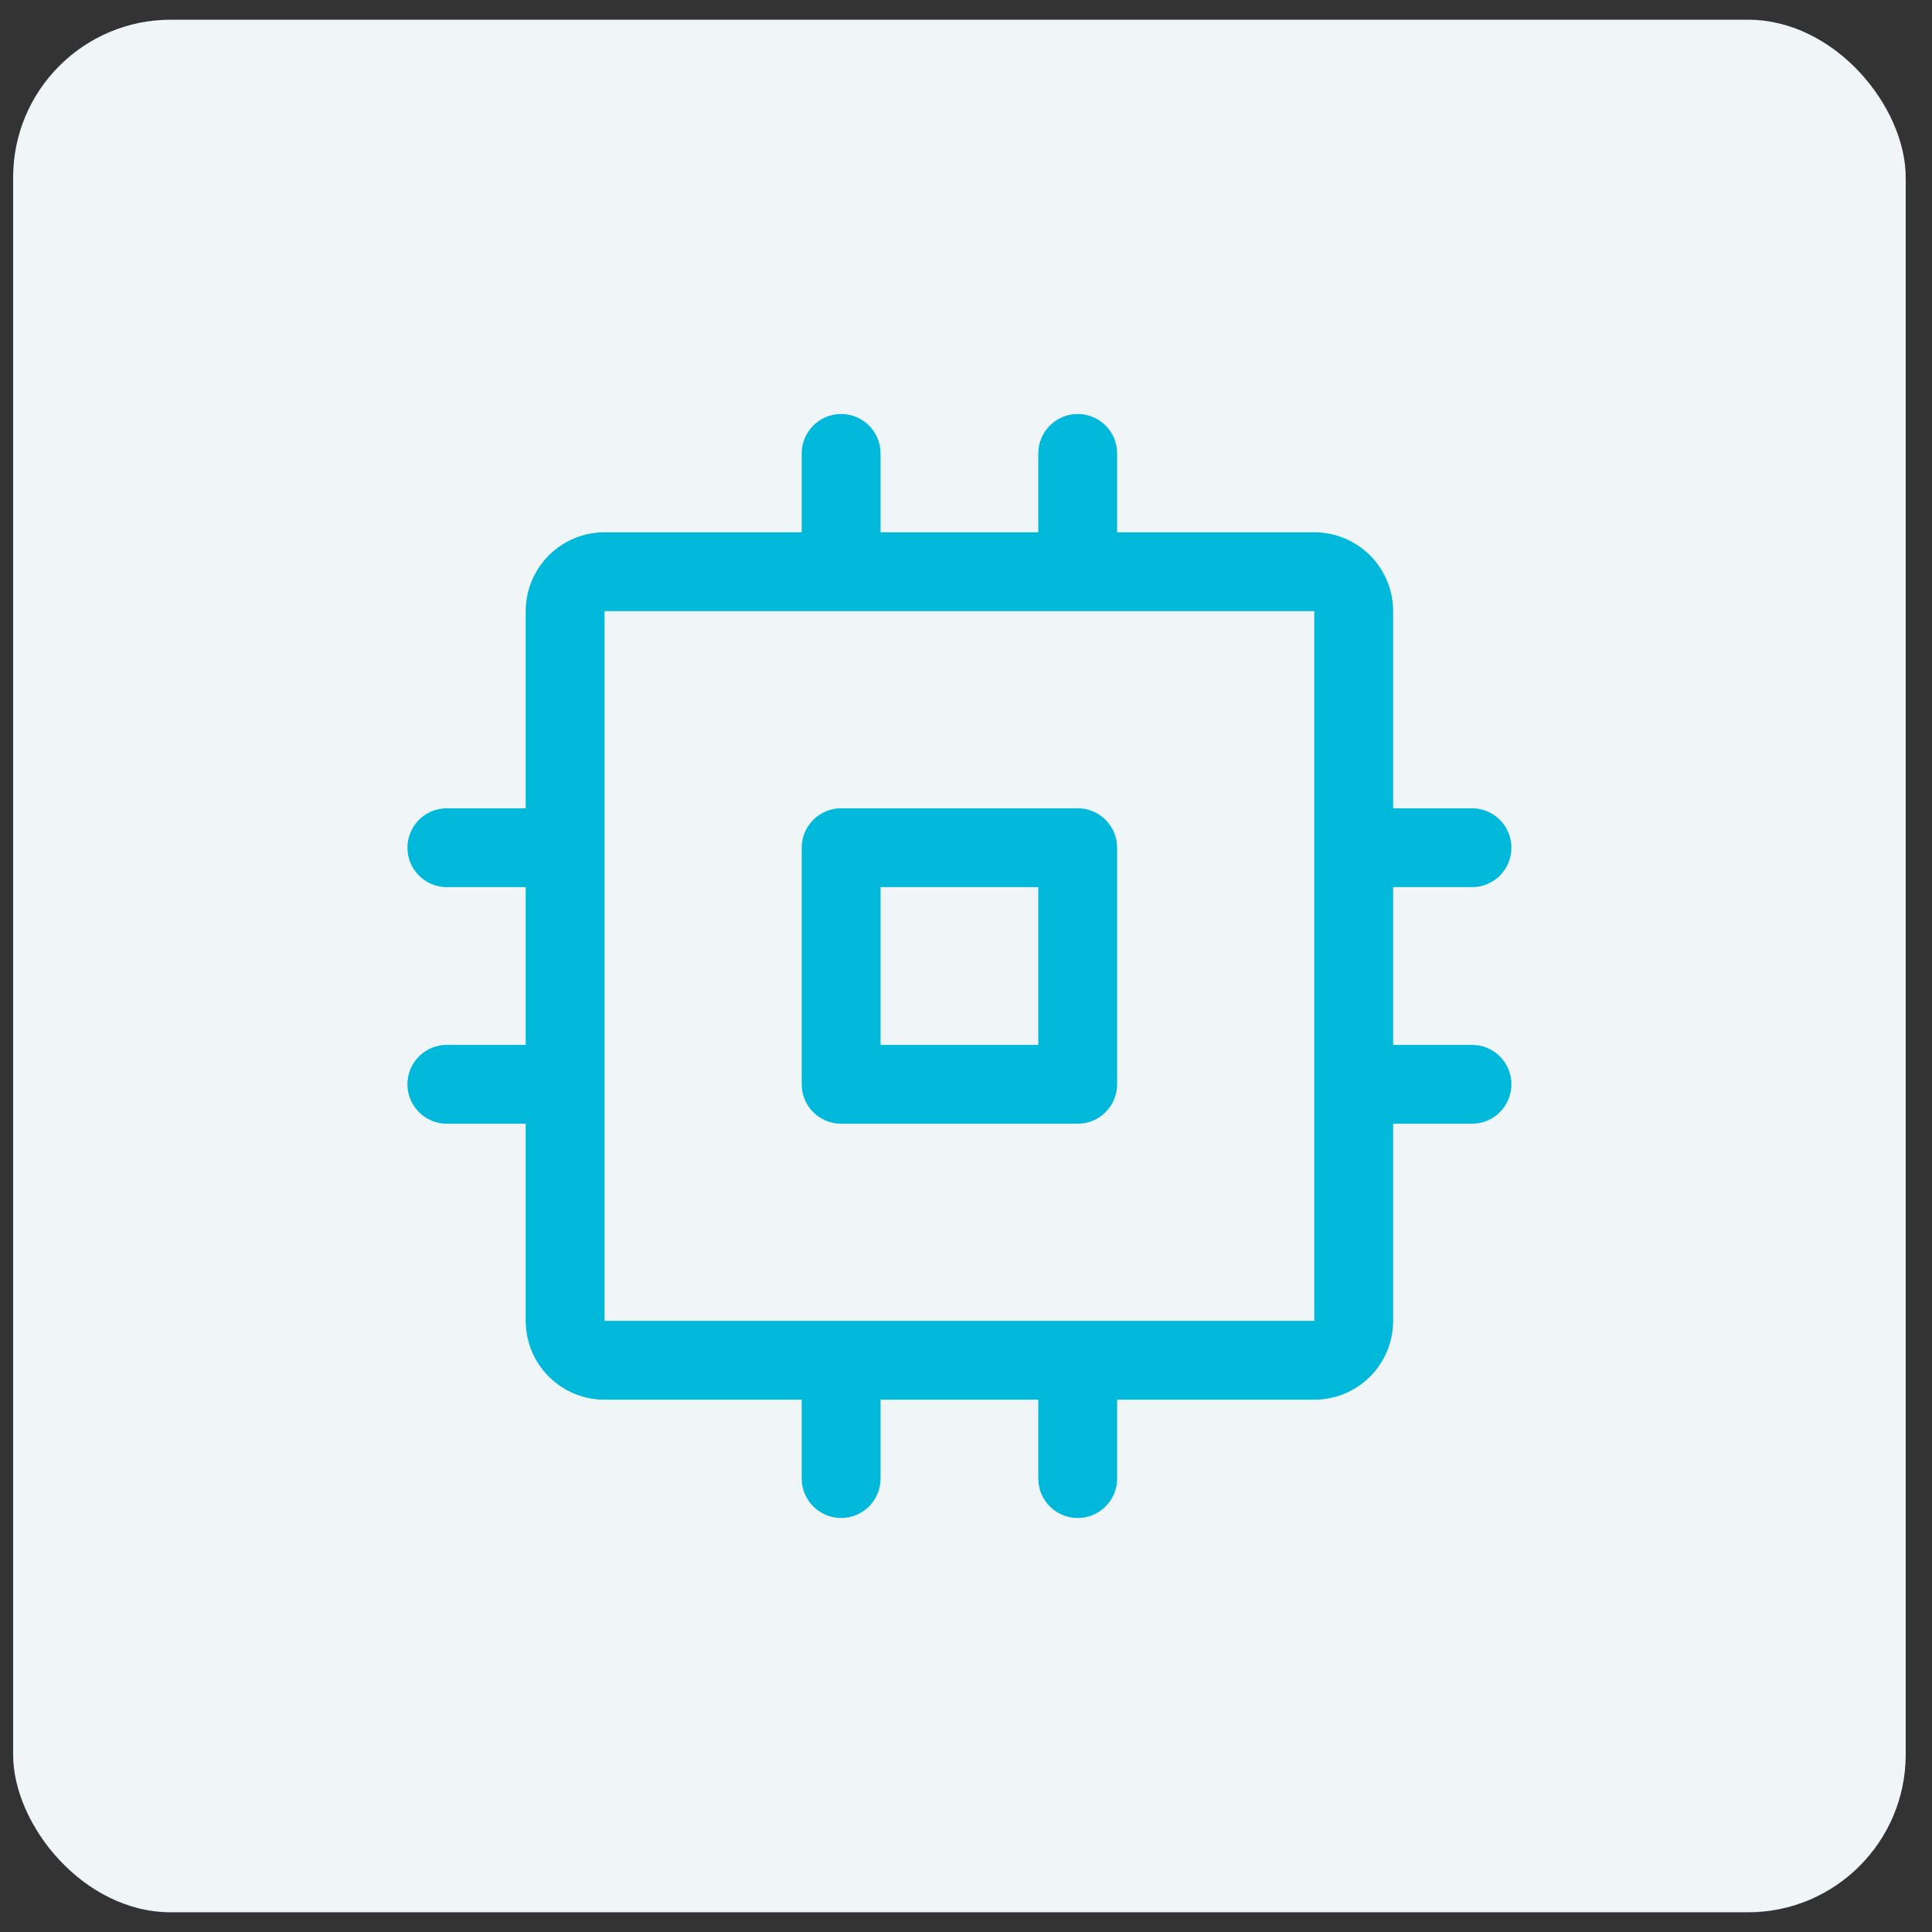
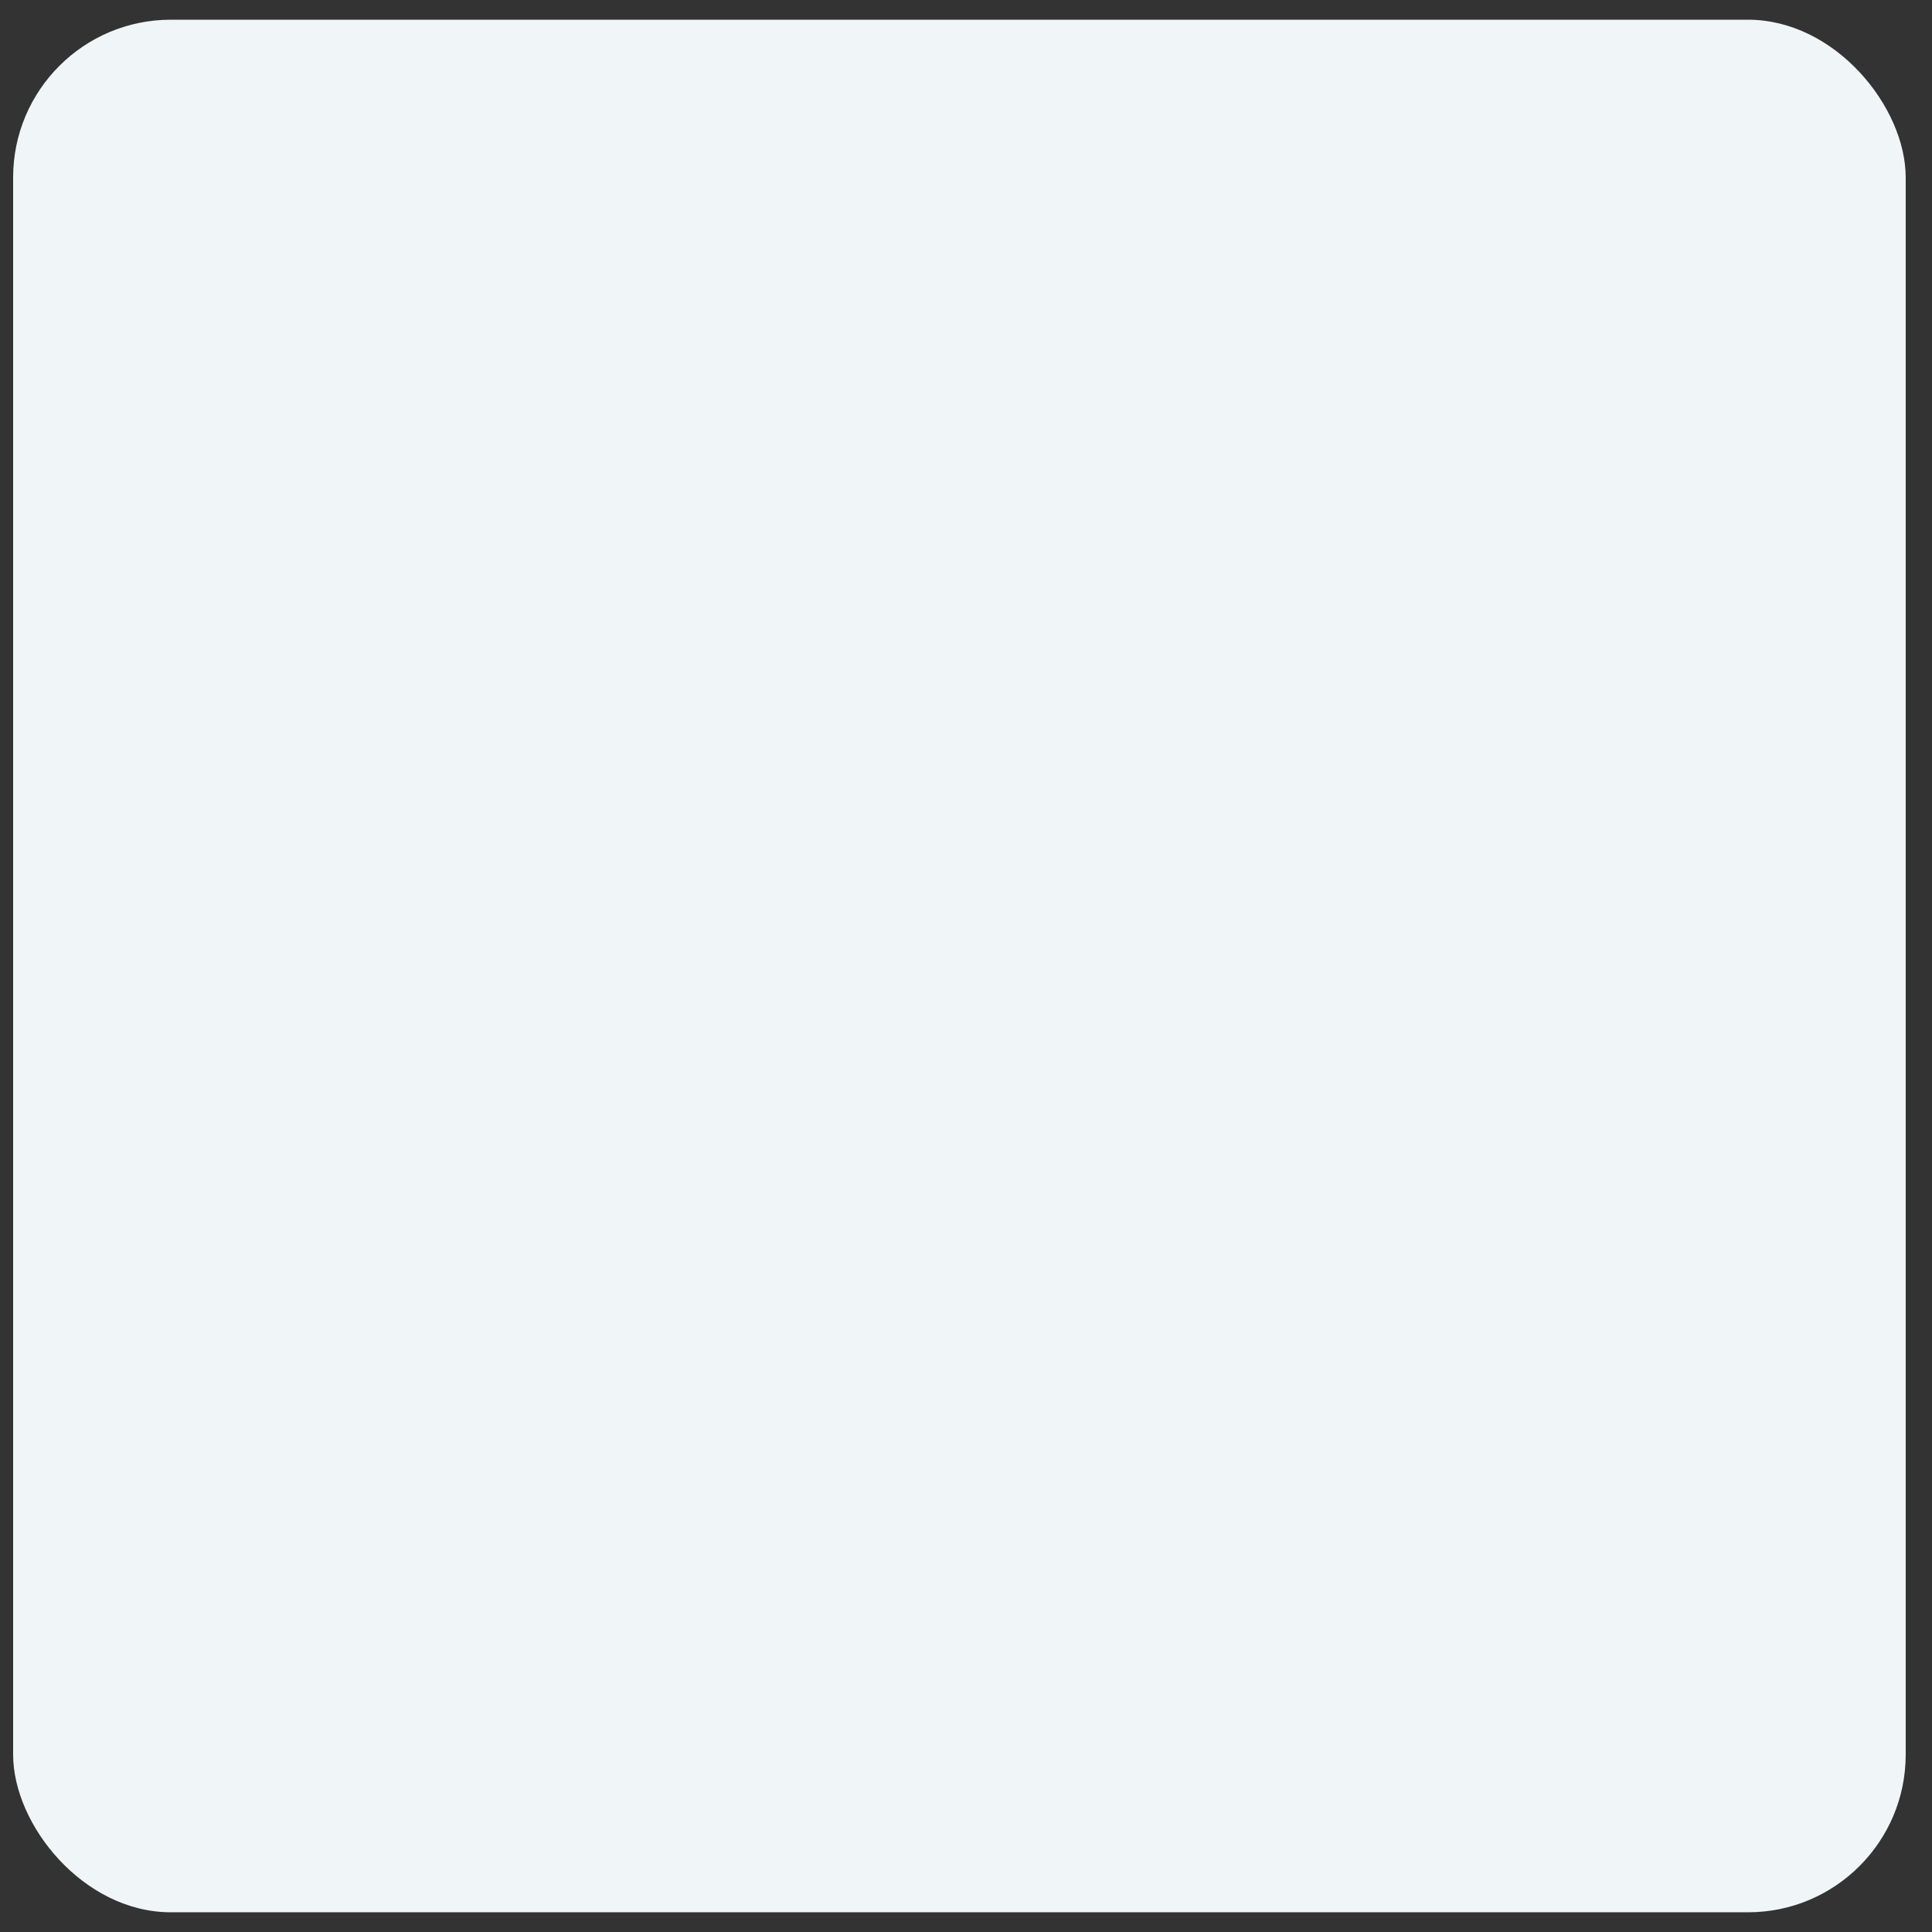
<svg xmlns="http://www.w3.org/2000/svg" width="49" height="49" viewBox="0 0 49 49" fill="none">
  <rect x="0" y="0" width="49" height="49" fill="#333333" stroke="none" />
  <rect x="0.333" y="0.5" width="48" height="48" rx="4" fill="#F0F6F7" />
-   <rect x="8.333" y="8.5" width="32" height="32" rx="4" fill="#F0F6F7" />
-   <path d="M27.333 20.5H21.333C21.068 20.5 20.814 20.605 20.626 20.793C20.439 20.98 20.333 21.235 20.333 21.5V27.5C20.333 27.765 20.439 28.02 20.626 28.207C20.814 28.395 21.068 28.5 21.333 28.5H27.333C27.599 28.5 27.853 28.395 28.04 28.207C28.228 28.02 28.333 27.765 28.333 27.5V21.5C28.333 21.235 28.228 20.98 28.04 20.793C27.853 20.605 27.599 20.5 27.333 20.5ZM26.333 26.5H22.333V22.5H26.333V26.5ZM37.333 26.5H35.333V22.5H37.333C37.599 22.5 37.853 22.395 38.04 22.207C38.228 22.02 38.333 21.765 38.333 21.5C38.333 21.235 38.228 20.98 38.04 20.793C37.853 20.605 37.599 20.5 37.333 20.5H35.333V15.5C35.333 14.97 35.123 14.461 34.748 14.086C34.372 13.711 33.864 13.5 33.333 13.5H28.333V11.5C28.333 11.235 28.228 10.98 28.04 10.793C27.853 10.605 27.599 10.5 27.333 10.5C27.068 10.5 26.814 10.605 26.626 10.793C26.439 10.98 26.333 11.235 26.333 11.5V13.5H22.333V11.5C22.333 11.235 22.228 10.98 22.04 10.793C21.853 10.605 21.599 10.5 21.333 10.5C21.068 10.5 20.814 10.605 20.626 10.793C20.439 10.98 20.333 11.235 20.333 11.5V13.5H15.333C14.803 13.5 14.294 13.711 13.919 14.086C13.544 14.461 13.333 14.97 13.333 15.5V20.5H11.333C11.068 20.5 10.814 20.605 10.626 20.793C10.439 20.98 10.333 21.235 10.333 21.5C10.333 21.765 10.439 22.02 10.626 22.207C10.814 22.395 11.068 22.5 11.333 22.5H13.333V26.5H11.333C11.068 26.5 10.814 26.605 10.626 26.793C10.439 26.98 10.333 27.235 10.333 27.5C10.333 27.765 10.439 28.02 10.626 28.207C10.814 28.395 11.068 28.5 11.333 28.5H13.333V33.5C13.333 34.03 13.544 34.539 13.919 34.914C14.294 35.289 14.803 35.5 15.333 35.5H20.333V37.5C20.333 37.765 20.439 38.02 20.626 38.207C20.814 38.395 21.068 38.5 21.333 38.5C21.599 38.5 21.853 38.395 22.04 38.207C22.228 38.02 22.333 37.765 22.333 37.5V35.5H26.333V37.5C26.333 37.765 26.439 38.02 26.626 38.207C26.814 38.395 27.068 38.5 27.333 38.5C27.599 38.5 27.853 38.395 28.04 38.207C28.228 38.02 28.333 37.765 28.333 37.5V35.5H33.333C33.864 35.5 34.372 35.289 34.748 34.914C35.123 34.539 35.333 34.03 35.333 33.5V28.5H37.333C37.599 28.5 37.853 28.395 38.04 28.207C38.228 28.02 38.333 27.765 38.333 27.5C38.333 27.235 38.228 26.98 38.04 26.793C37.853 26.605 37.599 26.5 37.333 26.5ZM33.333 33.5H15.333V15.5H33.333V27.484C33.333 27.484 33.333 27.495 33.333 27.5C33.333 27.505 33.333 27.511 33.333 27.516V33.5Z" fill="#00B9DA" />
</svg>